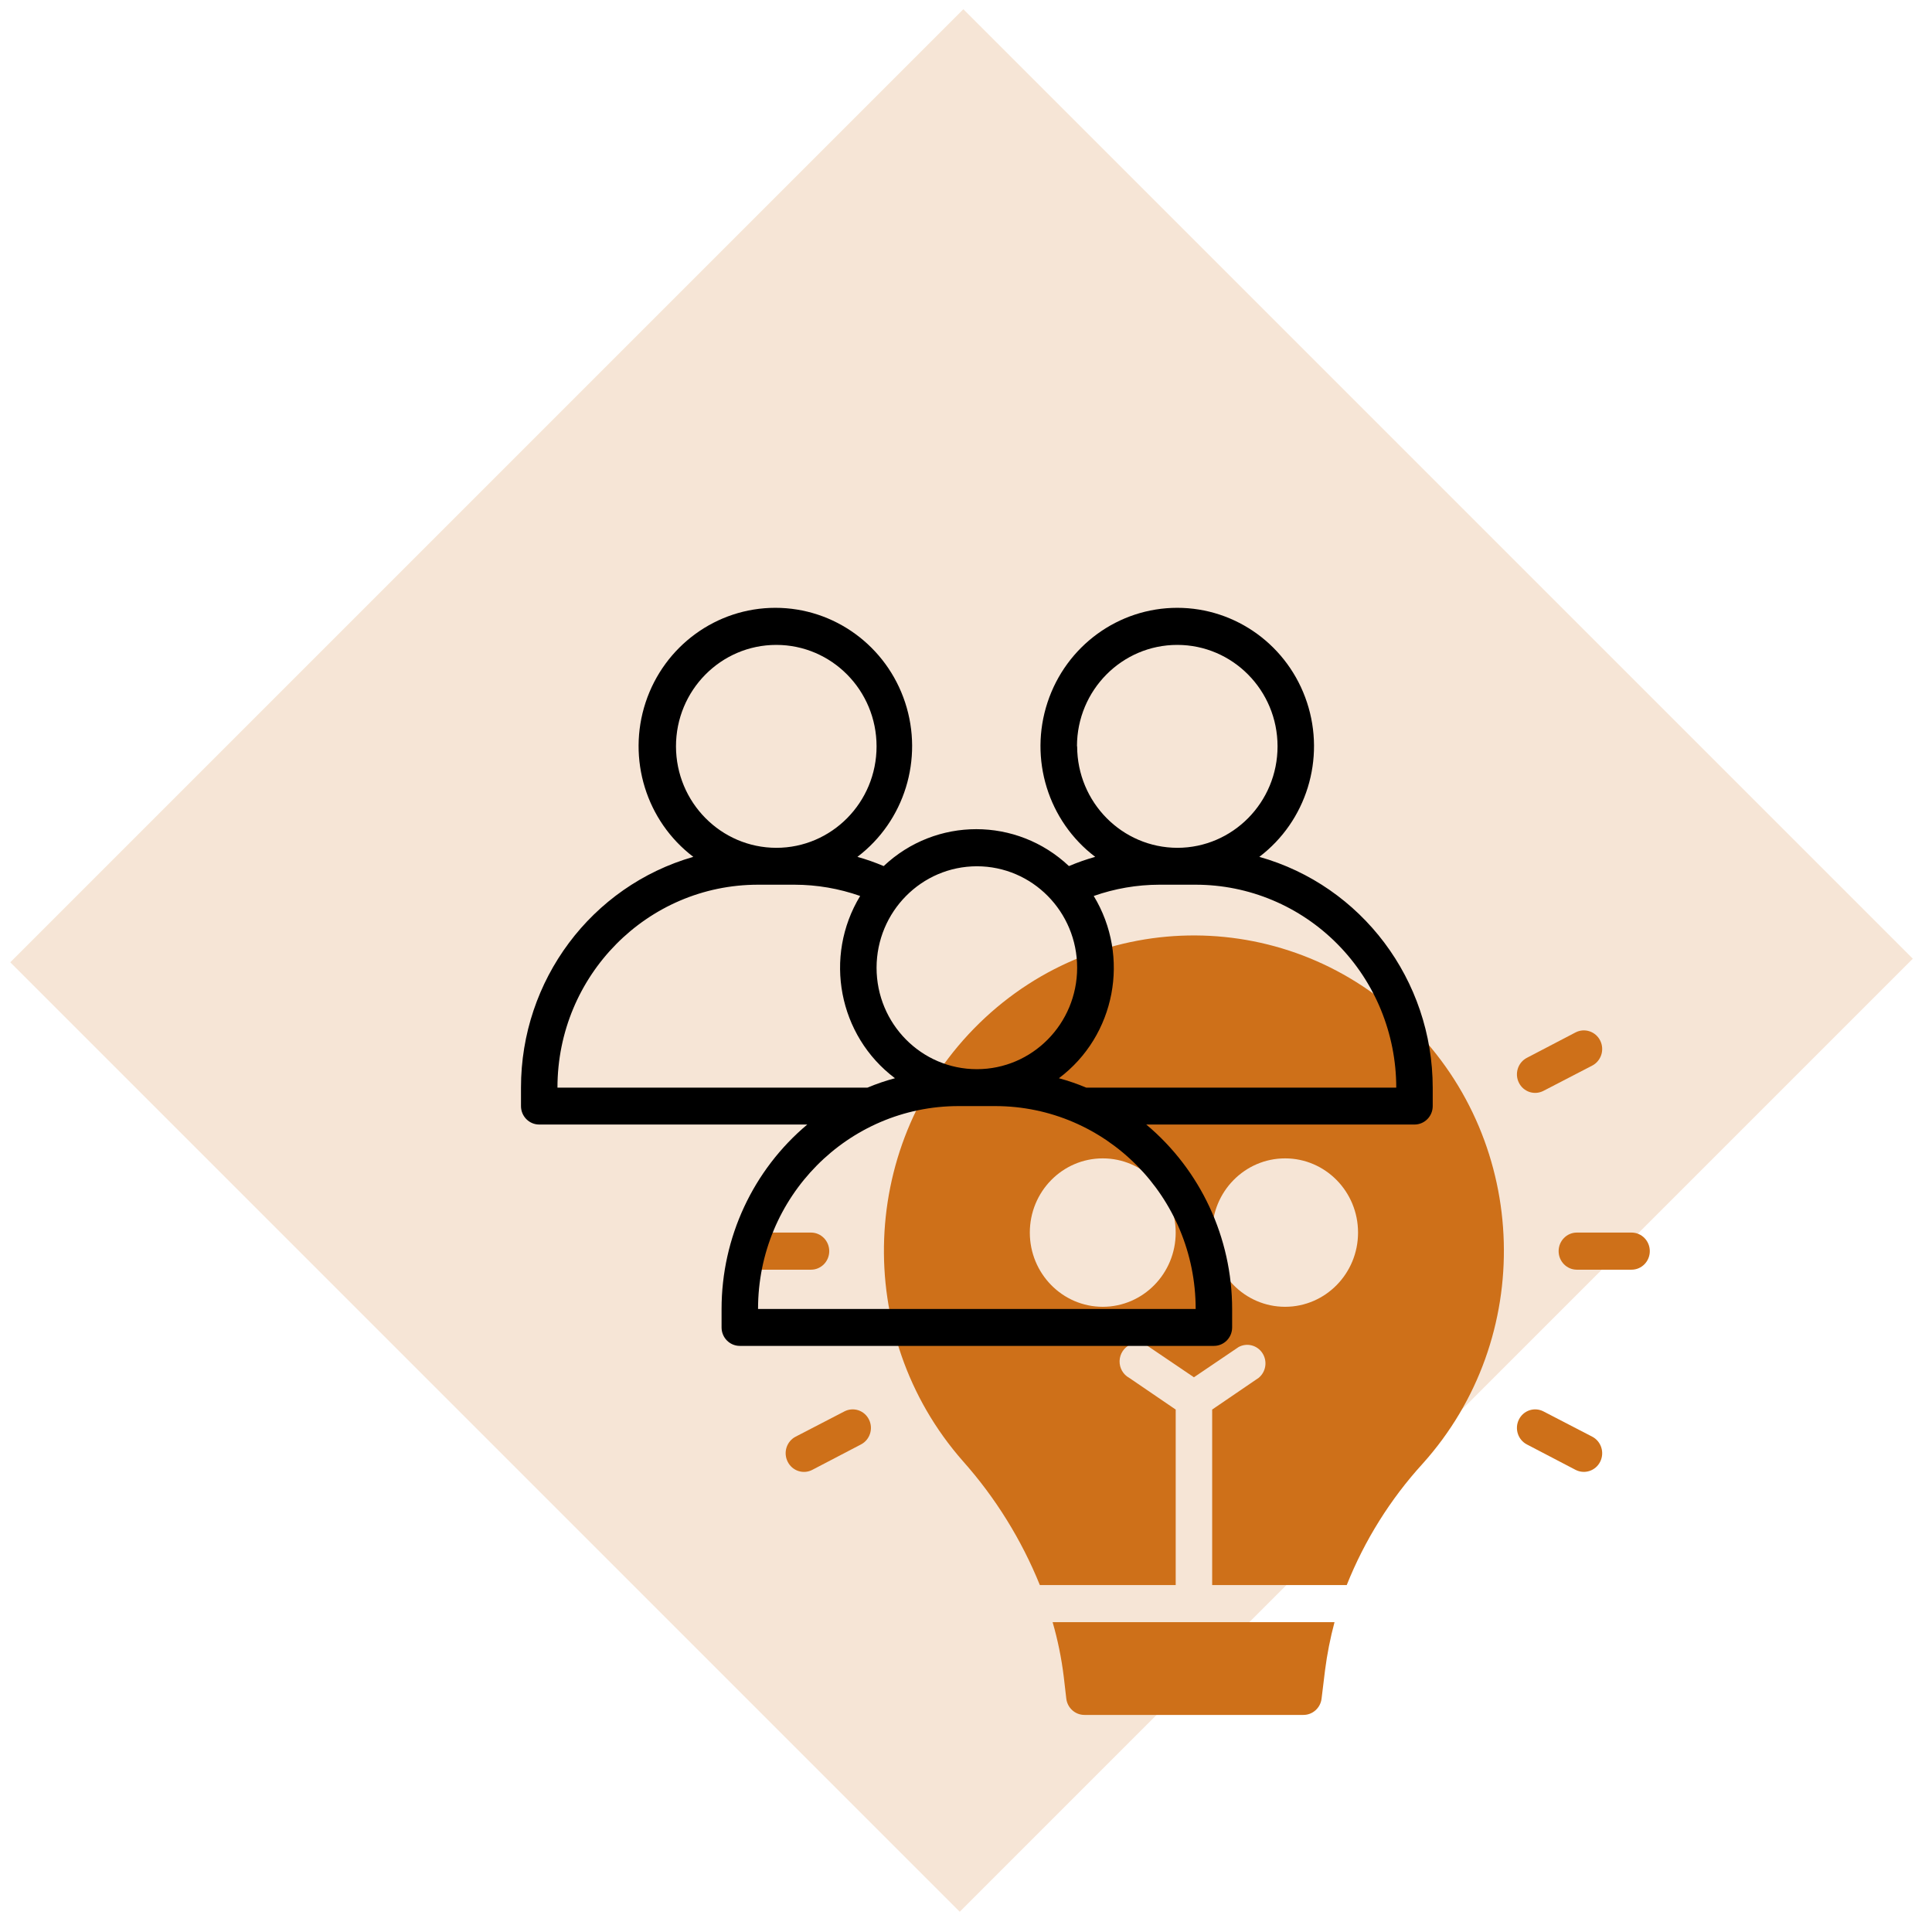
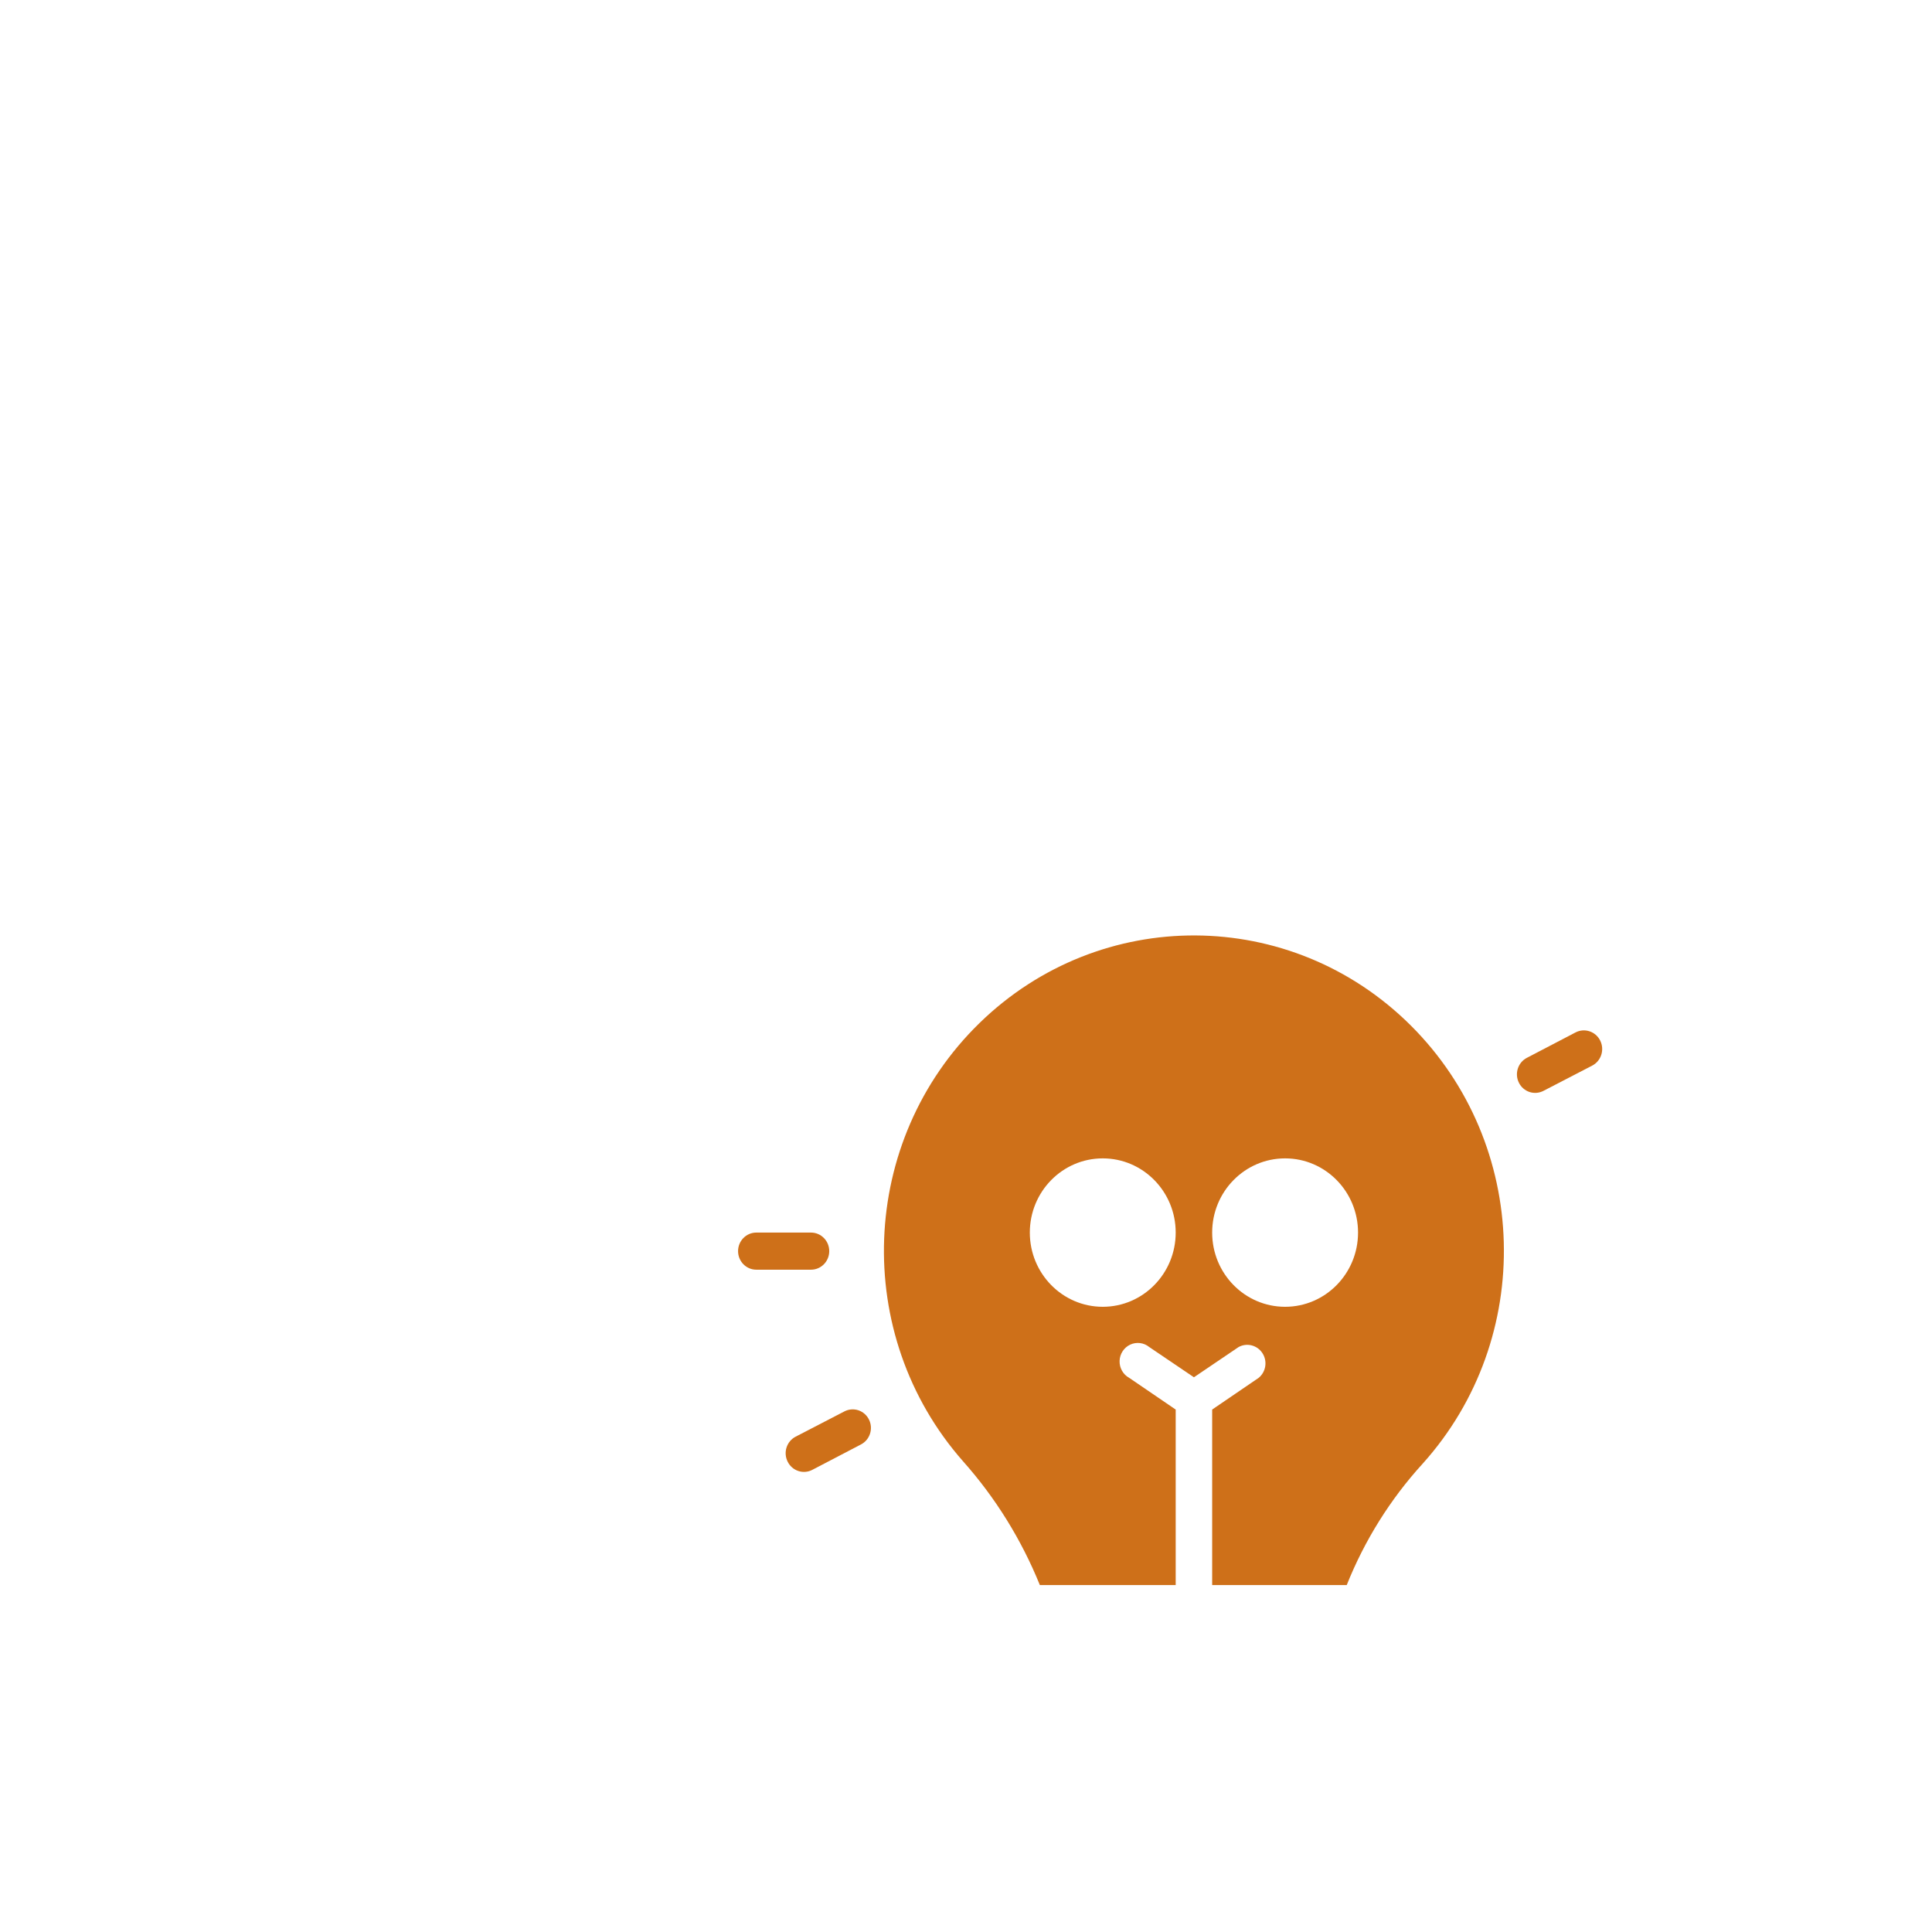
<svg xmlns="http://www.w3.org/2000/svg" width="89px" height="89px" viewBox="0 0 89 89" version="1.1">
  <title>Unite &amp; Conquer</title>
  <g id="Rally-Your-Team-Wireframes" stroke="none" stroke-width="1" fill="none" fill-rule="evenodd">
    <g id="Unite-&amp;-Conquer" transform="translate(0.412, 0.246)">
      <g id="Assemble-Your-A-Team--Copy-2" fill="#CE7019" opacity="0.182">
        <g id="Group-9-Copy">
-           <polygon id="Rectangle-Copy-2" transform="translate(43.883, 44) scale(1, -1) rotate(-315) translate(-43.883, -44) " points="12.838 13.072 74.928 13.072 74.928 74.928 12.838 74.928" />
-         </g>
+           </g>
      </g>
      <g id="brainstorming" transform="translate(23.588, 27.754)" fill-rule="nonzero">
        <g id="Group" transform="translate(10, 15)" fill="#CE7019">
          <path d="M3.36,15.49 L0.84,15.49 C0.376,15.49 0,15.107 0,14.635 C0,14.163 0.376,13.78 0.84,13.78 L3.36,13.78 C3.824,13.78 4.2,14.163 4.2,14.635 C4.2,15.107 3.824,15.49 3.36,15.49 Z" id="Path" />
          <path d="M2.285,24.335 C2.183,24.132 2.164,23.896 2.233,23.68 C2.303,23.463 2.454,23.283 2.654,23.181 L4.897,22.019 C5.096,21.915 5.328,21.896 5.541,21.966 C5.754,22.037 5.931,22.191 6.031,22.395 C6.239,22.815 6.073,23.327 5.662,23.54 L3.419,24.711 C3.22,24.815 2.988,24.834 2.775,24.763 C2.562,24.692 2.385,24.538 2.285,24.335 L2.285,24.335 Z" id="Path" />
-           <path d="M41.16,15.49 L38.64,15.49 C38.176,15.49 37.8,15.107 37.8,14.635 C37.8,14.163 38.176,13.78 38.64,13.78 L41.16,13.78 C41.624,13.78 42,14.163 42,14.635 C42,15.107 41.624,15.49 41.16,15.49 Z" id="Path" />
          <path d="M35.969,6.875 C35.761,6.455 35.927,5.943 36.338,5.73 L38.581,4.559 C38.996,4.345 39.504,4.513 39.715,4.935 C39.926,5.358 39.761,5.874 39.346,6.089 L37.103,7.251 C36.904,7.355 36.672,7.374 36.459,7.304 C36.246,7.233 36.069,7.079 35.969,6.875 L35.969,6.875 Z" id="Path" />
-           <path d="M38.581,24.711 L36.338,23.54 C35.927,23.327 35.761,22.815 35.969,22.395 C36.069,22.191 36.246,22.037 36.459,21.966 C36.672,21.896 36.904,21.915 37.103,22.019 L39.346,23.181 C39.761,23.396 39.926,23.912 39.715,24.335 C39.504,24.757 38.996,24.925 38.581,24.711 L38.581,24.711 Z" id="Path" />
          <path d="M13.902,30.018 L20.16,30.018 L20.16,21.933 L18.018,20.472 C17.737,20.319 17.566,20.017 17.575,19.693 C17.585,19.368 17.775,19.078 18.064,18.942 C18.354,18.807 18.694,18.85 18.942,19.053 L21,20.446 L23.058,19.053 C23.44,18.845 23.916,18.966 24.155,19.334 C24.395,19.702 24.32,20.195 23.982,20.472 L21.84,21.933 L21.84,30.018 L28.039,30.018 C28.862,27.955 30.046,26.062 31.534,24.429 C36.734,18.647 36.49,9.711 30.982,4.232 C25.473,-1.247 16.686,-1.293 11.122,4.128 C5.559,9.548 5.224,18.482 10.366,24.318 C11.858,25.996 13.055,27.925 13.902,30.018 L13.902,30.018 Z M25.2,10.362 C27.056,10.362 28.56,11.892 28.56,13.78 C28.56,15.668 27.056,17.199 25.2,17.199 C23.344,17.199 21.84,15.668 21.84,13.78 C21.84,11.892 23.344,10.362 25.2,10.362 Z M16.8,10.362 C18.656,10.362 20.16,11.892 20.16,13.78 C20.16,15.668 18.656,17.199 16.8,17.199 C14.944,17.199 13.44,15.668 13.44,13.78 C13.44,11.892 14.944,10.362 16.8,10.362 Z" id="Shape" />
-           <path d="M14.49,31.727 C14.727,32.546 14.898,33.384 15.002,34.231 L15.12,35.248 C15.171,35.679 15.533,36.003 15.96,36 L26.04,36 C26.467,36.003 26.829,35.679 26.88,35.248 L27.04,33.94 C27.136,33.193 27.282,32.454 27.476,31.727 L14.49,31.727 Z" id="Path" />
        </g>
-         <path d="M34.012,11.472 C36.181,9.826 37.066,6.96 36.208,4.358 C35.351,1.755 32.943,0 30.232,0 C27.52,0 25.112,1.755 24.255,4.358 C23.397,6.96 24.282,9.826 26.452,11.472 C26.04,11.588 25.636,11.73 25.242,11.897 C22.838,9.63 19.111,9.63 16.708,11.897 C16.314,11.73 15.91,11.588 15.498,11.472 C17.667,9.826 18.552,6.96 17.695,4.358 C16.837,1.755 14.43,0 11.718,0 C9.006,0 6.599,1.755 5.741,4.358 C4.884,6.96 5.769,9.826 7.938,11.472 C3.24,12.821 -0.002,17.162 5.48628687e-07,22.103 L5.48628687e-07,22.953 C5.48628687e-07,23.422 0.376,23.803 0.84,23.803 L13.188,23.803 C10.688,25.9 9.241,29.015 9.24,32.3 L9.24,33.15 C9.24,33.62 9.616,34 10.08,34 L31.92,34 C32.384,34 32.76,33.62 32.76,33.15 L32.76,32.3 C32.757,29.013 31.306,25.899 28.804,23.803 L41.16,23.803 C41.624,23.803 42,23.422 42,22.953 L42,22.103 C41.995,17.148 38.73,12.802 34.012,11.472 Z M25.612,6.373 C25.616,3.794 27.685,1.707 30.234,1.708 C32.784,1.71 34.85,3.8 34.852,6.379 C34.853,8.958 32.789,11.051 30.24,11.056 C27.69,11.051 25.625,8.961 25.62,6.382 L25.612,6.373 Z M21,11.906 C23.552,11.906 25.62,13.998 25.62,16.579 C25.62,19.161 23.552,21.253 21,21.253 C18.448,21.253 16.38,19.161 16.38,16.579 C16.385,14 18.45,11.91 21,11.906 Z M7.14,6.382 C7.14,3.801 9.208,1.708 11.76,1.708 C14.312,1.708 16.38,3.801 16.38,6.382 C16.38,8.963 14.312,11.056 11.76,11.056 C9.21,11.051 7.145,8.961 7.14,6.382 L7.14,6.382 Z M1.68,22.103 C1.68,16.94 5.817,12.755 10.92,12.755 L12.6,12.755 C13.63,12.756 14.652,12.932 15.624,13.274 C13.927,16.07 14.624,19.714 17.228,21.67 C16.797,21.785 16.373,21.93 15.96,22.103 L1.68,22.103 Z M31.08,32.3 L10.92,32.3 C10.92,27.138 15.057,22.953 20.16,22.953 L21.84,22.953 C26.943,22.953 31.08,27.138 31.08,32.3 L31.08,32.3 Z M26.04,22.103 C25.63,21.931 25.209,21.786 24.78,21.67 C27.385,19.714 28.081,16.07 26.384,13.274 C27.354,12.933 28.373,12.757 29.4,12.755 L31.08,12.755 C33.531,12.755 35.881,13.74 37.614,15.493 C39.347,17.246 40.32,19.624 40.32,22.103 L26.04,22.103 Z" id="Shape" fill="#000000" />
      </g>
    </g>
  </g>
</svg>